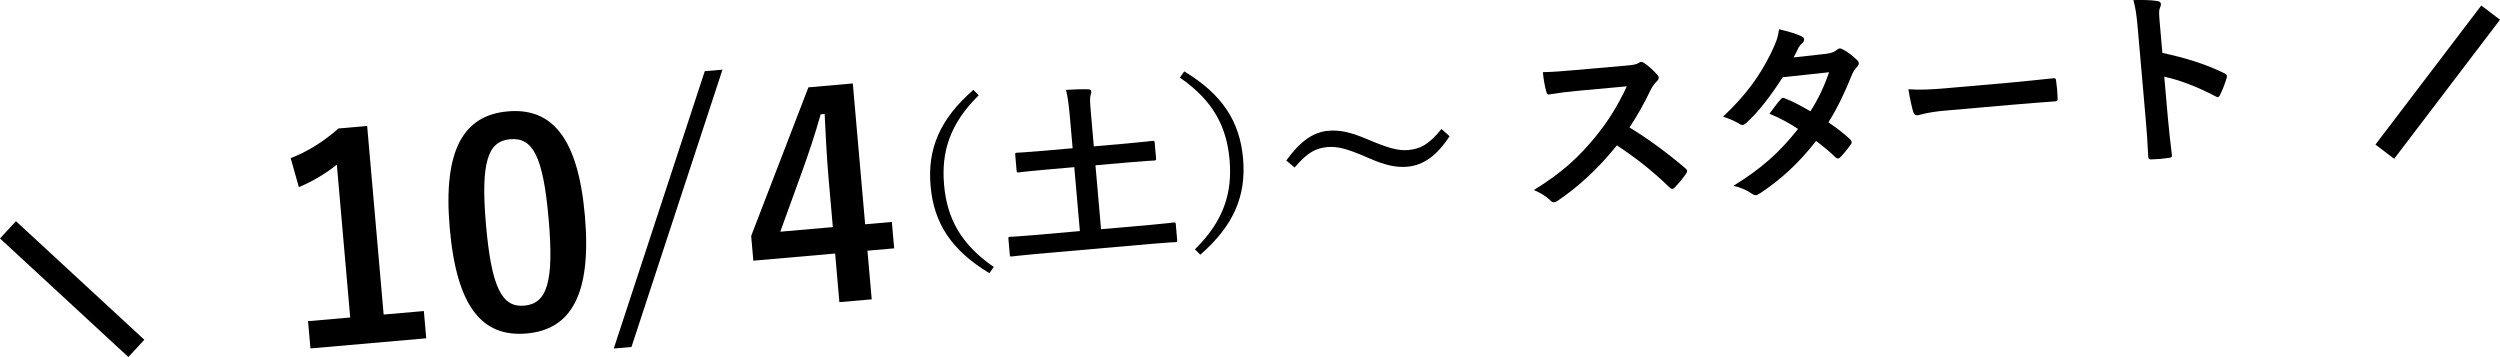
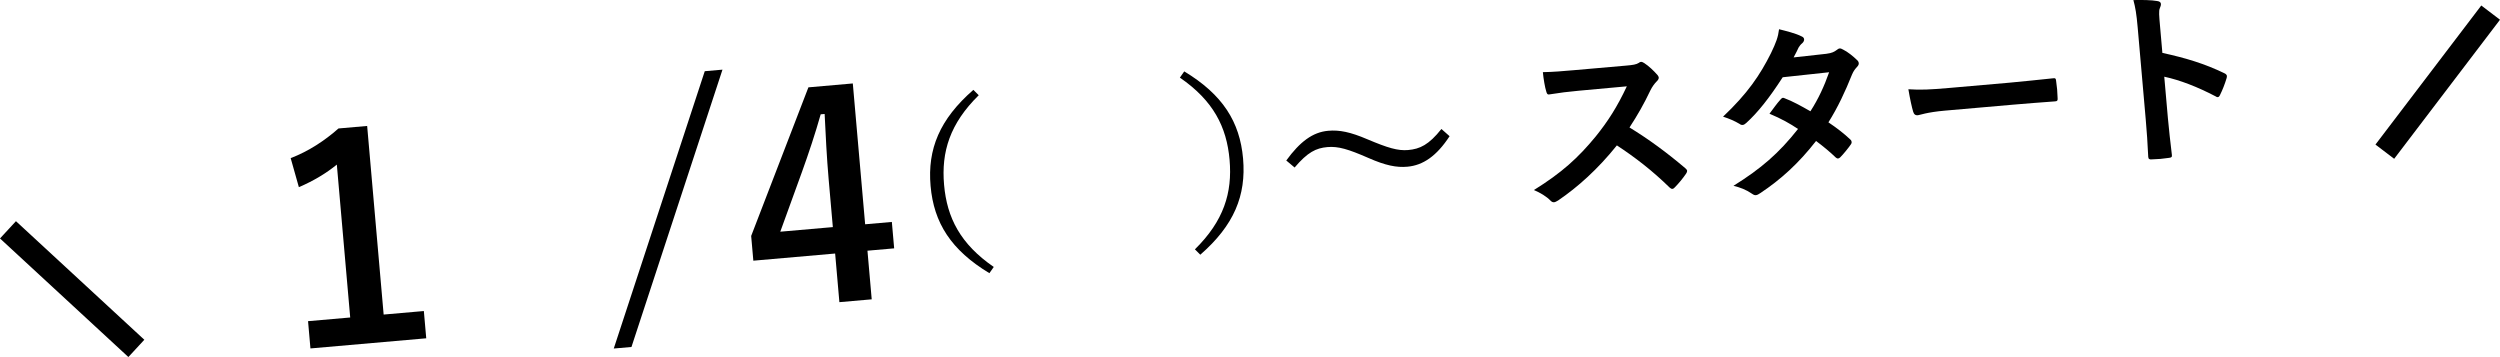
<svg xmlns="http://www.w3.org/2000/svg" viewBox="0 0 212.668 30.371">
  <path d="m32.637 26.758 3.419-.299.203 2.319-9.851.862-.203-2.319 3.586-.313-1.138-13.007c-.854.701-1.951 1.375-3.229 1.921l-.697-2.47c1.539-.592 2.883-1.48 4.068-2.524l2.438-.213 1.403 16.044z" />
-   <path d="m49.754 18.345c.592 6.768-1.224 9.697-4.953 10.023-3.754.329-5.951-2.202-6.544-8.968-.592-6.767 1.257-9.603 4.938-9.925 3.683-.322 5.969 2.127 6.559 8.87zm-8.414.76c.471 5.381 1.364 7.062 3.254 6.896 1.937-.169 2.547-2.006 2.078-7.362-.471-5.38-1.356-6.964-3.27-6.797-1.865.163-2.535 1.86-2.062 7.263z" />
  <path d="m53.717 29.516-1.506.132 7.741-23.591 1.507-.132z" />
  <path d="m73.596 19.079 2.271-.199.197 2.247-2.272.199.362 4.137-2.75.241-.361-4.137-6.959.609-.184-2.104 4.869-12.642 3.777-.331 1.049 11.98zm-3.101-3.777c-.169-1.937-.257-3.76-.346-5.607l-.335.029c-.46 1.63-1.013 3.293-1.614 4.959l-1.824 5.027 4.471-.391-.352-4.018z" />
  <path d="m83.258 8.102c-2.455 2.416-3.194 4.811-2.948 7.617.245 2.807 1.389 5.037 4.227 6.99l-.372.53c-3.257-1.964-4.729-4.278-5.003-7.419-.275-3.141.772-5.675 3.639-8.175l.458.458z" />
-   <path d="m88.065 21.612c-1.42.124-1.896.198-1.991.206-.144.013-.161-.002-.175-.161l-.115-1.323c-.015-.16 0-.177.144-.19.096-.008.577-.018 1.996-.142l3.938-.345-.476-5.438-2.535.222c-1.562.137-2.087.215-2.183.223-.159.014-.176 0-.19-.161l-.115-1.323c-.015-.159 0-.177.159-.19.096-.008.625-.022 2.188-.159l2.536-.222-.217-2.472c-.095-1.084-.172-1.784-.347-2.492.592-.036 1.312-.067 1.876-.052.145.003.262.057.271.169.011.127-.026.243-.064.359-.063.198-.049.55.063 1.826l.219 2.503 2.806-.245c1.547-.136 2.07-.213 2.166-.222.176-.015.192 0 .207.159l.115 1.323c.015.16 0 .177-.176.192-.096.008-.624.022-2.171.158l-2.807.245.476 5.438 4.193-.367c1.42-.124 1.895-.198 1.99-.207.144-.013.161.002.176.162l.115 1.323c.014.159 0 .177-.145.189-.096.008-.576.019-1.995.143l-9.934.869z" />
  <path d="m100.741 6.074c3.257 1.965 4.729 4.278 5.004 7.419.274 3.142-.773 5.676-3.64 8.175l-.458-.458c2.456-2.416 3.195-4.81 2.949-7.617-.245-2.806-1.389-5.037-4.227-6.99l.371-.53z" />
  <path d="m109.419 13.654c1.162-1.596 2.247-2.414 3.57-2.529.957-.084 1.89.107 3.325.721 1.735.732 2.594.994 3.47.917 1.006-.088 1.762-.443 2.833-1.791l.695.614c-1.104 1.688-2.257 2.479-3.597 2.596-.908.08-1.84-.096-3.327-.753-1.687-.736-2.546-.998-3.47-.917-.974.085-1.682.437-2.789 1.738l-.711-.597z" />
  <path d="m138.333 5.581c.574-.05.859-.091 1.087-.239.06-.053.106-.074.171-.079.095-.009.18.048.281.104.392.255.795.638 1.135 1.025.055.076.092.137.098.201.008.096-.046.212-.18.337-.191.193-.378.451-.528.753-.557 1.173-1.101 2.12-1.78 3.16 1.63.998 3.158 2.118 4.754 3.472.087.073.143.148.148.212.006.064-.02.146-.092.25-.271.394-.604.808-.973 1.178-.059.069-.119.106-.184.112-.08.007-.146-.035-.233-.108-1.477-1.445-2.959-2.585-4.493-3.591-1.637 2.04-3.336 3.553-4.988 4.678-.139.077-.245.15-.356.159-.096.009-.195-.03-.283-.12-.388-.399-.879-.678-1.431-.919 2.377-1.477 3.762-2.739 5.258-4.558 1.043-1.296 1.82-2.504 2.646-4.264l-4.112.376c-.829.073-1.654.177-2.511.316-.126.027-.184-.08-.23-.253-.109-.328-.24-1.087-.289-1.646.866-.012 1.664-.082 2.7-.172l4.386-.384z" />
  <path d="m155.382 4.572c.461-.056.66-.17.856-.315.104-.09.182-.129.262-.136.079-.007.179.033.298.103.369.177.853.568 1.168.877.105.087.146.181.154.276.008.096-.032.195-.149.318-.147.158-.293.331-.426.648-.566 1.415-1.202 2.789-2.006 4.064.699.469 1.354.974 1.862 1.46.07.058.109.135.116.215.006.063-.02.146-.078.215-.199.291-.648.844-.9 1.091-.06.054-.121.091-.185.097-.048.004-.114-.023-.184-.081-.422-.413-1.116-.995-1.683-1.411-1.473 1.896-3.007 3.283-4.737 4.431-.137.093-.259.167-.386.179-.096.008-.196-.031-.316-.117-.546-.37-1.011-.538-1.586-.68 2.361-1.476 3.856-2.764 5.49-4.835-.649-.441-1.409-.873-2.427-1.298.316-.414.615-.857.953-1.225.058-.069.117-.123.197-.129.048-.004.099.023.165.05.598.221 1.34.622 2.168 1.096.68-1.056 1.179-2.144 1.591-3.32l-3.948.426c-1.16 1.789-2.102 2.979-3.099 3.887-.105.089-.194.161-.307.171-.08.007-.178-.017-.265-.09-.424-.251-.858-.439-1.404-.616 2.079-1.965 3.146-3.537 4.076-5.401.435-.905.604-1.354.688-2.036.559.143 1.412.342 1.935.617.133.053.188.145.197.24.01.112-.059.247-.164.336-.134.108-.235.246-.306.364-.107.234-.188.402-.424.841l2.801-.31z" />
  <path d="m165.471 9.409c-1.578.138-2.168.382-2.327.396-.191.017-.328-.068-.396-.303-.111-.36-.272-1.101-.408-1.909 1.05.069 1.851.031 3.461-.11l5.135-.449c1.212-.106 2.437-.246 3.663-.369.237-.037.29.007.307.199.074.475.121 1.018.131 1.499.017.191-.041.261-.266.264-1.197.089-2.378.176-3.559.28l-5.74.502z" />
  <path d="m183.946 4.499c1.999.436 3.601.922 5.262 1.725.184.08.273.185.211.399-.161.544-.372 1.061-.564 1.447-.053.117-.112.187-.192.193-.047.004-.112-.006-.182-.064-1.549-.812-3.046-1.389-4.373-1.674l.309 3.523c.091 1.037.205 1.975.338 3.12.032.19-.044.245-.267.264-.46.073-.954.116-1.419.125-.224.02-.308-.021-.324-.213-.055-1.184-.121-2.126-.21-3.146l-.687-7.846c-.104-1.196-.199-1.718-.367-2.346.739-.017 1.543-.006 2.017.081.227.028.314.117.325.245.009.096-.027.227-.095.377-.094.217-.059.617.02 1.509l.199 2.28z" />
  <g fill="none" stroke="#000" stroke-miterlimit="10" stroke-width="2">
    <path d="m202.869 12.903 9.003-11.83" />
    <path d="m11.599 29.637-10.921-10.087" />
  </g>
</svg>